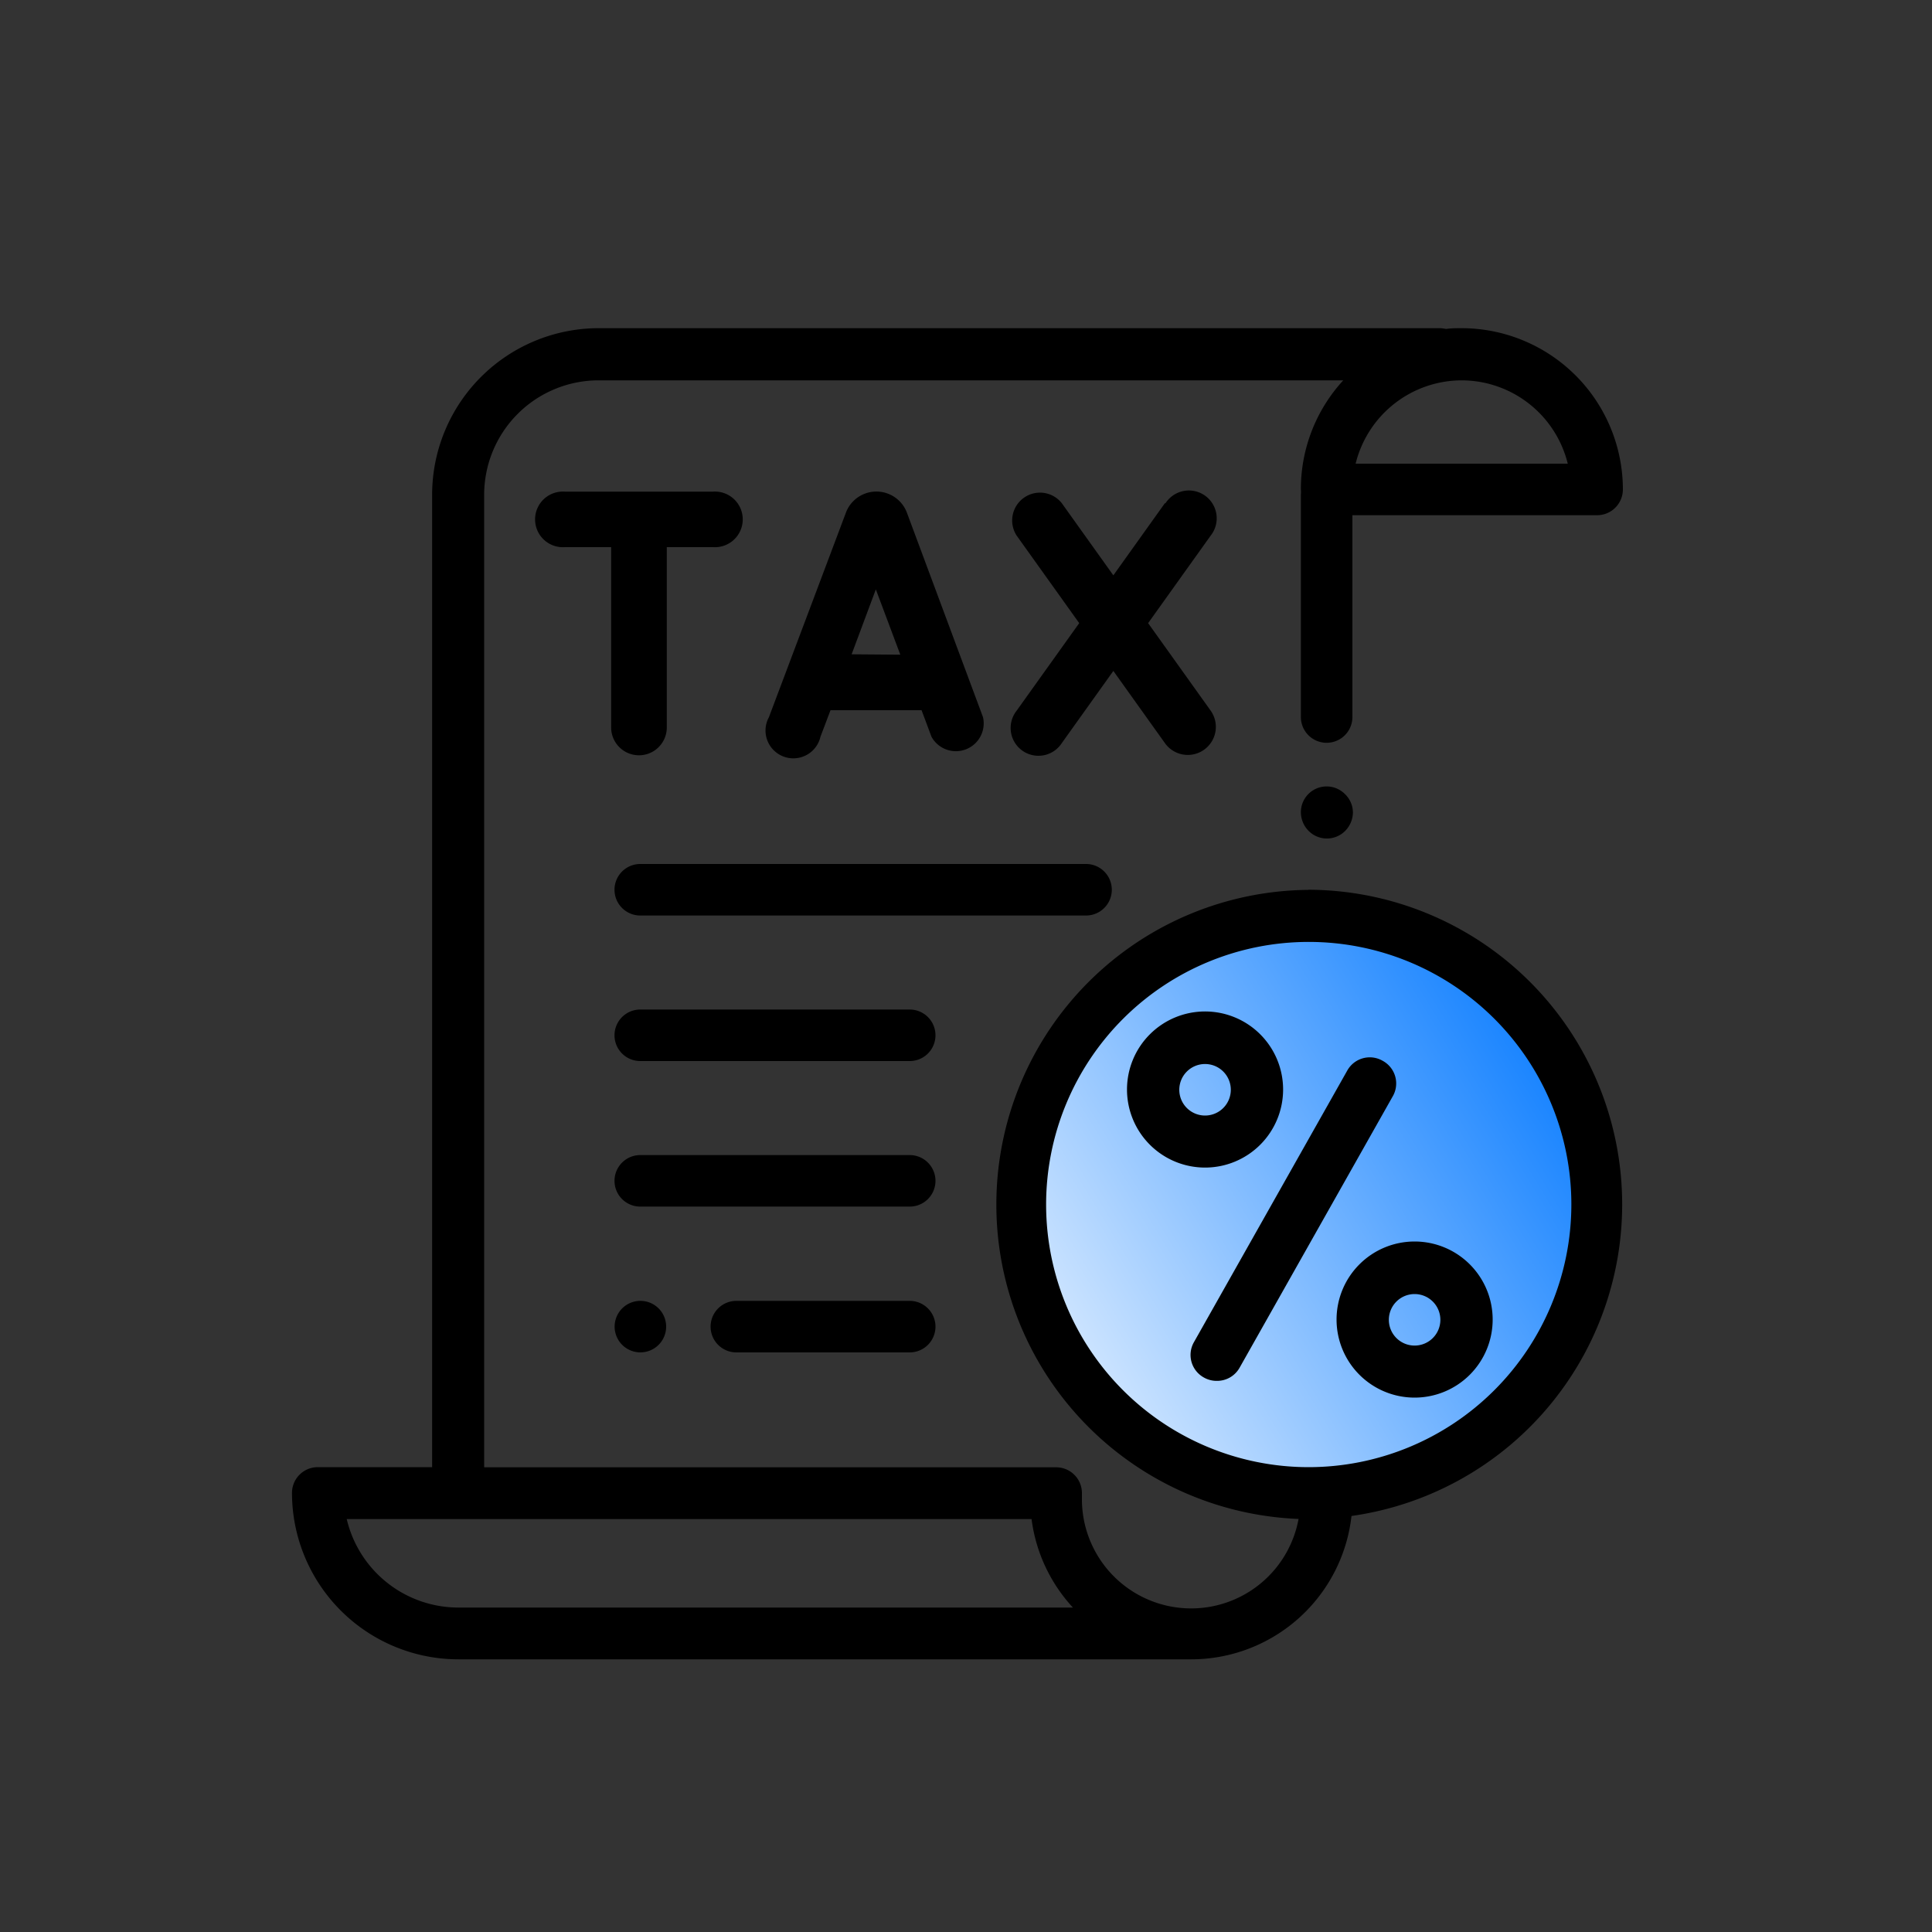
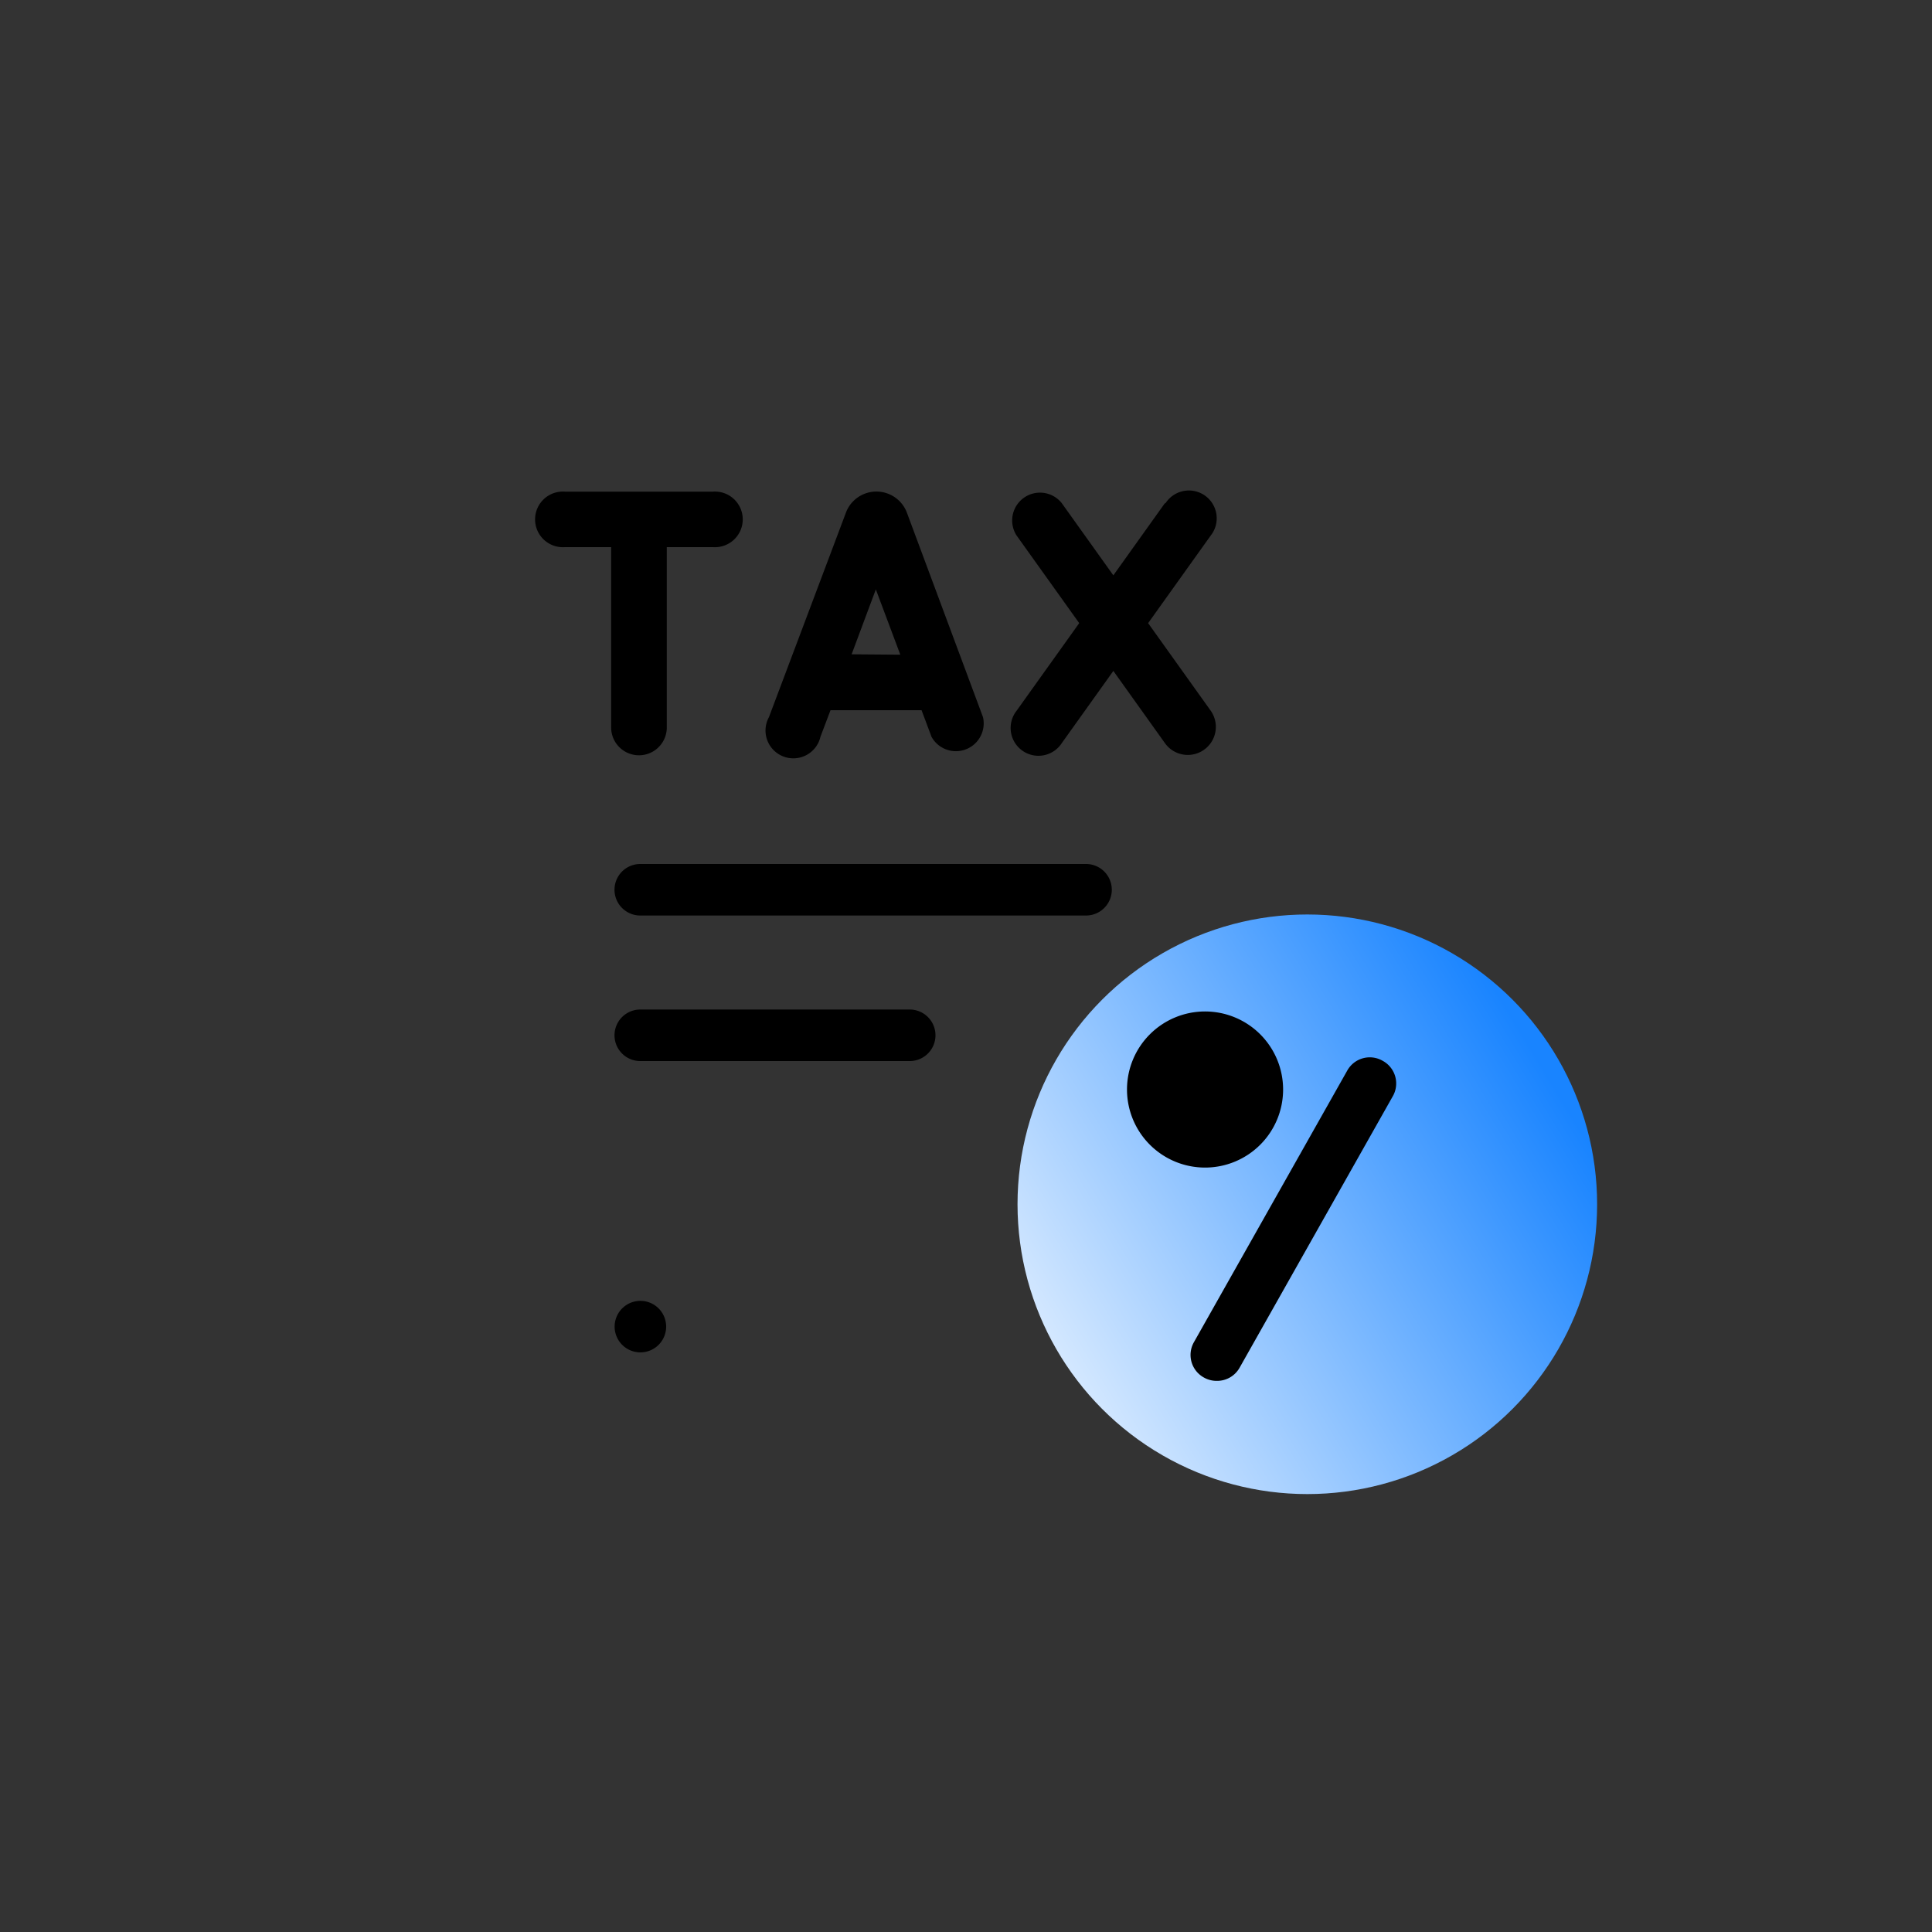
<svg xmlns="http://www.w3.org/2000/svg" id="Layer_1" data-name="Layer 1" viewBox="0 0 150 150">
  <rect x="0" y="0" width="150" height="150" fill="#333333" stroke="none" />
  <defs>
    <style>.cls-1{fill:url(#linear-gradient);}</style>
    <linearGradient id="linear-gradient" x1="73.46" y1="110.48" x2="119.6" y2="82.54" gradientUnits="userSpaceOnUse">
      <stop offset="0" stop-color="#fff" />
      <stop offset="1" stop-color="#1984ff" />
    </linearGradient>
  </defs>
  <circle class="cls-1" cx="101.5" cy="93.5" r="22.5" />
-   <path d="M104.42,61.65A2,2,0,0,0,101,63.07a2.07,2.07,0,0,0,.59,1.43,2,2,0,0,0,2.86,0,2.07,2.07,0,0,0,.59-1.43A2,2,0,0,0,104.42,61.65Z" />
  <path d="M107.35,82.36a2,2,0,0,0-2.75.76L92.7,104.2a2,2,0,0,0,.77,2.75,2,2,0,0,0,1,.26,2,2,0,0,0,1.76-1l11.89-21.07A2,2,0,0,0,107.35,82.36Z" />
-   <path d="M109.83,96.39a6.06,6.06,0,1,0,6.06,6.06A6.06,6.06,0,0,0,109.83,96.39Zm0,8.08a2,2,0,1,1,2-2A2,2,0,0,1,109.83,104.47Z" />
-   <path d="M93.56,78.53a6.06,6.06,0,1,0,6.06,6.06A6.06,6.06,0,0,0,93.56,78.53Zm0,8.08a2,2,0,1,1,2-2A2,2,0,0,1,93.56,86.61Z" />
-   <path d="M101.58,69.09a24.43,24.43,0,0,0-.76,48.84A8.48,8.48,0,0,1,84,116.33v-.19c0-.07,0-.14,0-.22a2,2,0,0,0-2-2H37.59V38.41a8.89,8.89,0,0,1,8.88-8.88h57.82A12.46,12.46,0,0,0,101,38a2,2,0,0,1,0,.4V55.67a2,2,0,0,0,4,0V40h19a2,2,0,0,0,2-2,12.53,12.53,0,0,0-12.51-12.52c-.42,0-.82,0-1.22.06a2.63,2.63,0,0,0-.49-.06H46.47A12.94,12.94,0,0,0,33.55,38.41v75.5H24.67a2,2,0,0,0-2,2,12.93,12.93,0,0,0,12.92,12.92H92.49a12.53,12.53,0,0,0,12.44-11.13,24.43,24.43,0,0,0-3.35-48.62Zm11.91-39.56A8.5,8.5,0,0,1,121.72,36H105.25A8.5,8.5,0,0,1,113.49,29.53ZM35.57,124.81a8.91,8.91,0,0,1-8.65-6.87H80.09a12.45,12.45,0,0,0,3.21,6.87Zm66-10.9A20.39,20.39,0,1,1,122,93.52,20.41,20.41,0,0,1,101.58,113.91Z" />
+   <path d="M93.56,78.53a6.06,6.06,0,1,0,6.06,6.06A6.06,6.06,0,0,0,93.56,78.53Zm0,8.08A2,2,0,0,1,93.56,86.61Z" />
  <path d="M70.63,78.38H49.71a2,2,0,0,0,0,4H70.63a2,2,0,0,0,0-4Z" />
-   <path d="M70.63,89.68H49.71a2,2,0,0,0,0,4H70.63a2,2,0,0,0,0-4Z" />
  <path d="M84.32,67.08H49.71a2,2,0,1,0,0,4H84.32a2,2,0,1,0,0-4Z" />
-   <path d="M70.63,101H57.17a2,2,0,1,0,0,4H70.63a2,2,0,0,0,0-4Z" />
  <path d="M51.13,101.58a2,2,0,1,0,.59,1.43A2,2,0,0,0,51.13,101.58Z" />
  <path d="M55.36,38.17H43.85a2.16,2.16,0,1,0,0,4.31h3.6v14a2.16,2.16,0,0,0,4.32,0v-14h3.59a2.16,2.16,0,1,0,0-4.31Z" />
  <path d="M70.41,39.8a2.53,2.53,0,0,0-4.71-.06s.26-.68-6,15.94a2.16,2.16,0,1,0,4,1.52l.78-2.06h7.07l.77,2.06a2.16,2.16,0,0,0,4-1.52Zm-4.29,11L68,45.76l1.9,5.07Z" />
  <path d="M90.44,39.07l-4,5.6-4-5.6a2.16,2.16,0,0,0-3.51,2.51l4.86,6.8-4.86,6.8a2.16,2.16,0,1,0,3.51,2.51l4-5.6,4,5.6A2.16,2.16,0,1,0,94,55.18l-4.86-6.8L94,41.58a2.16,2.16,0,1,0-3.51-2.51Z" />
</svg>